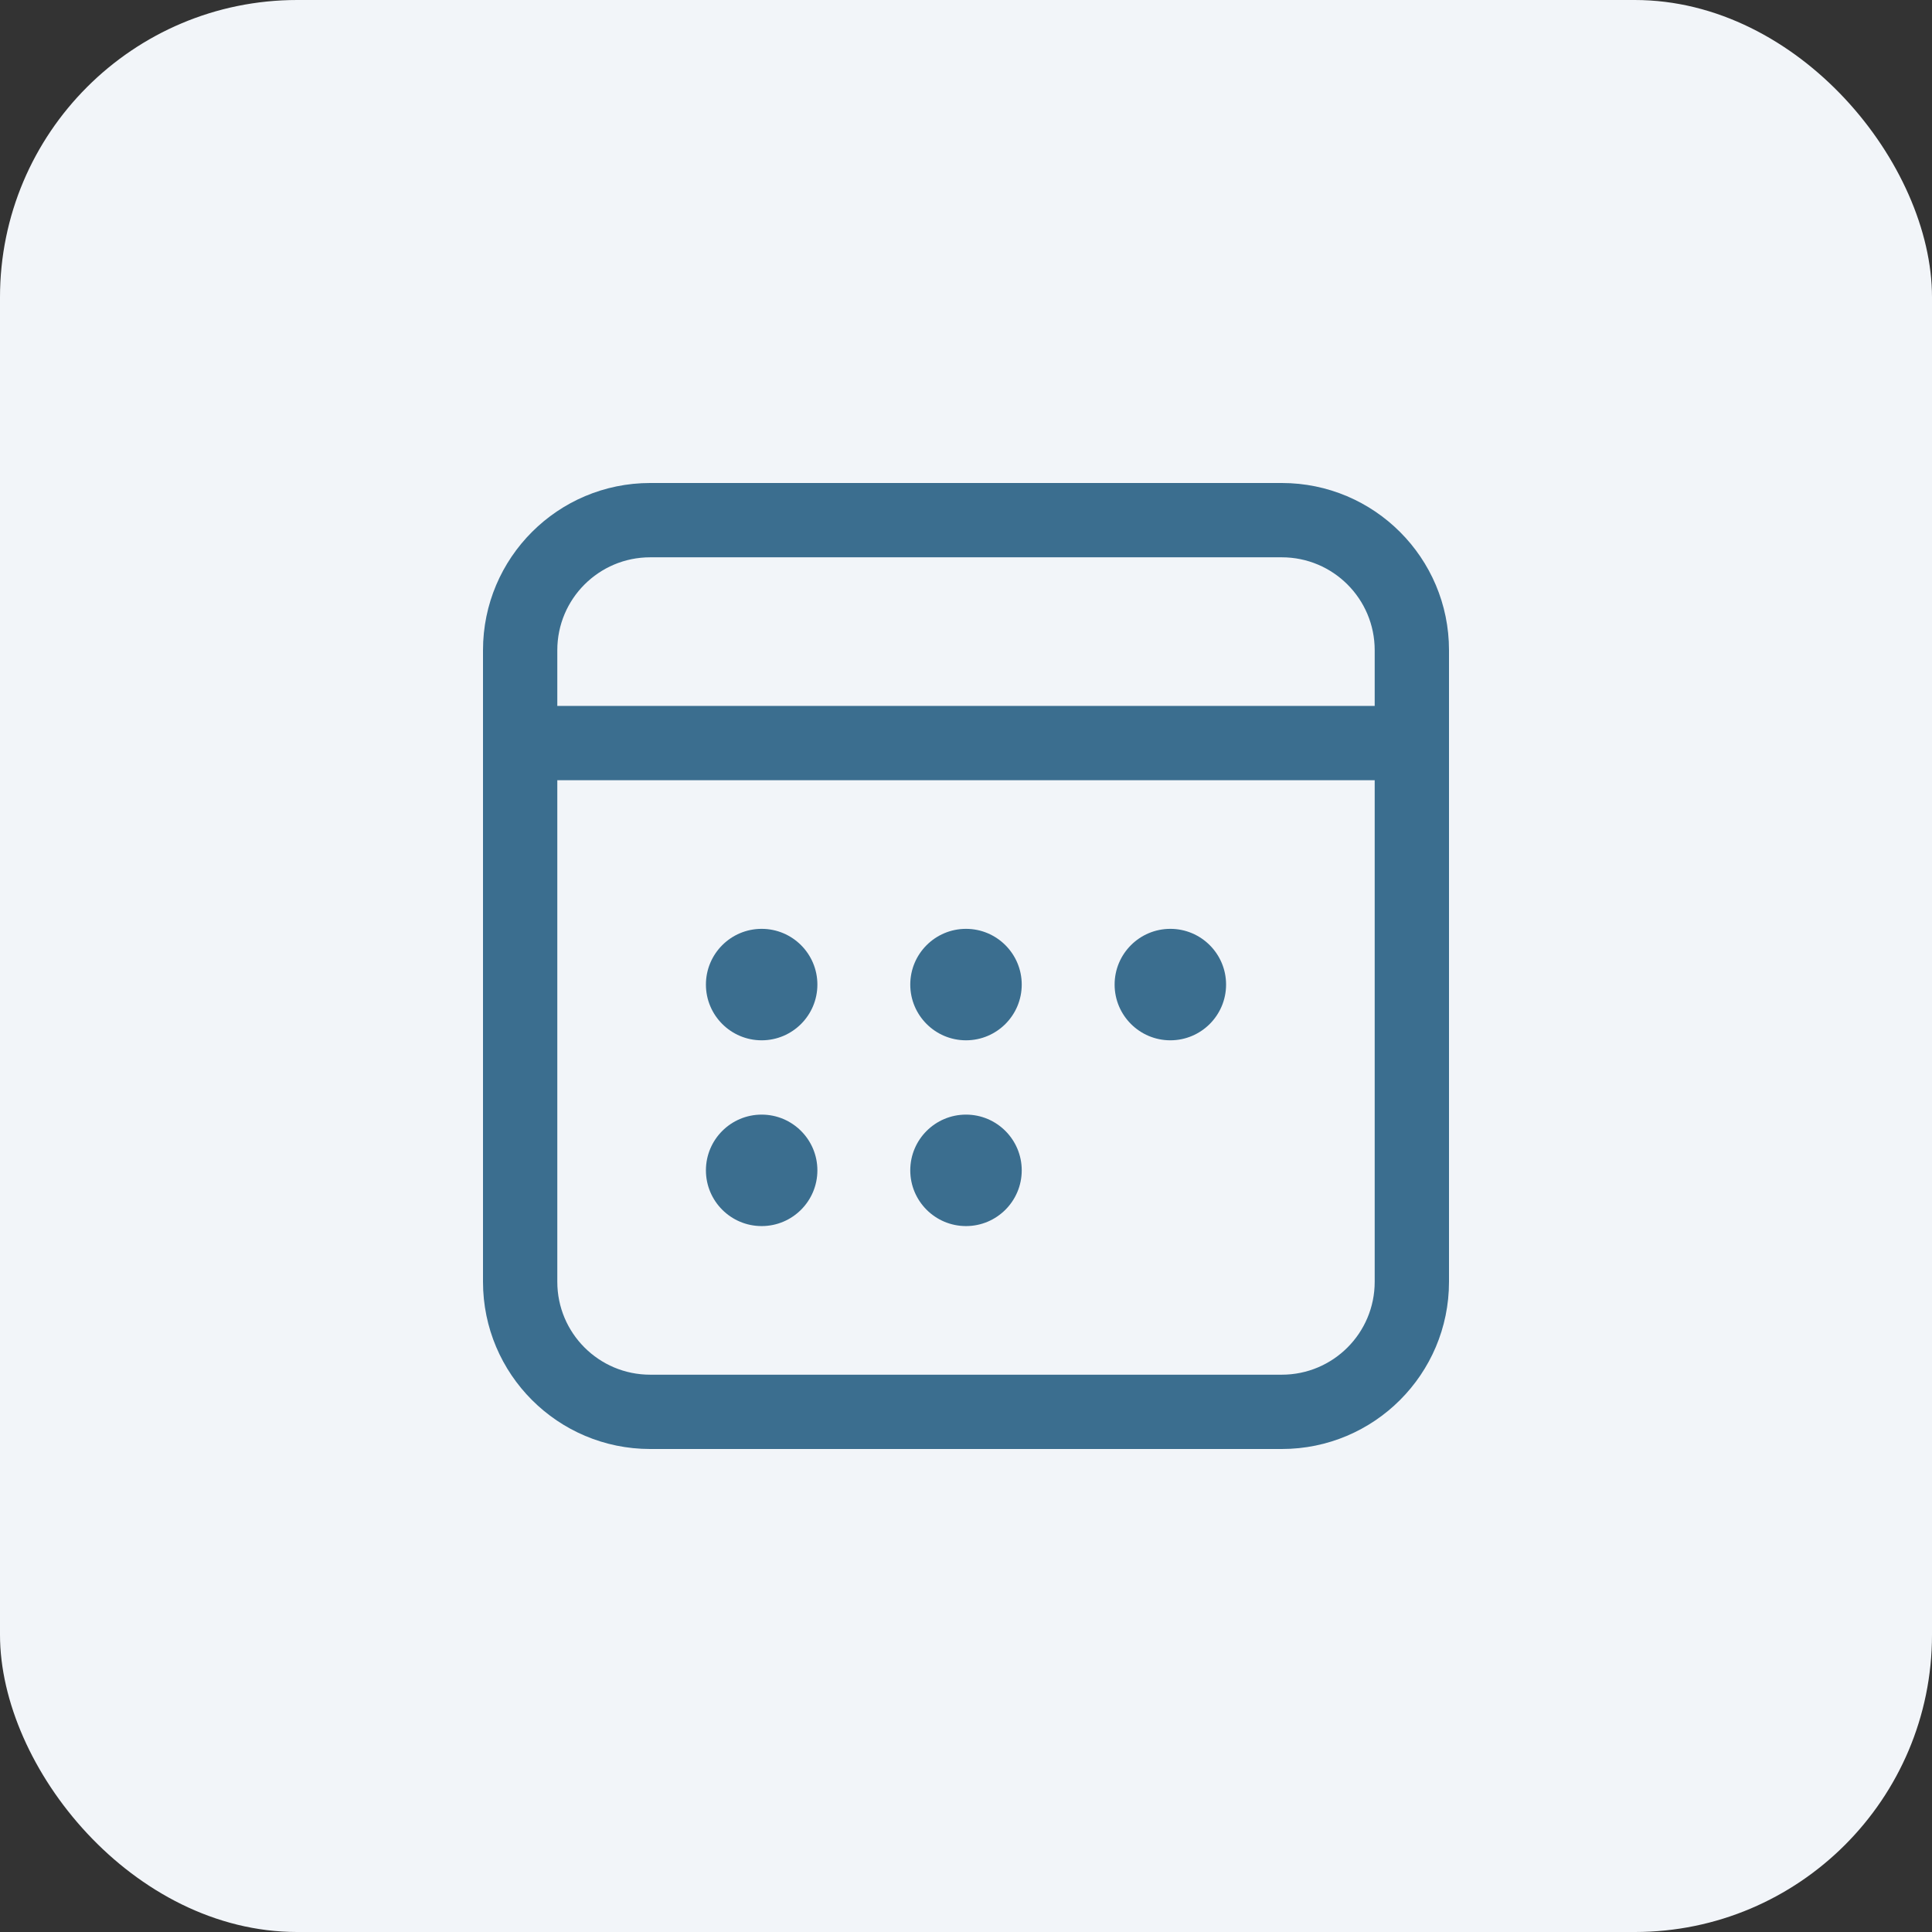
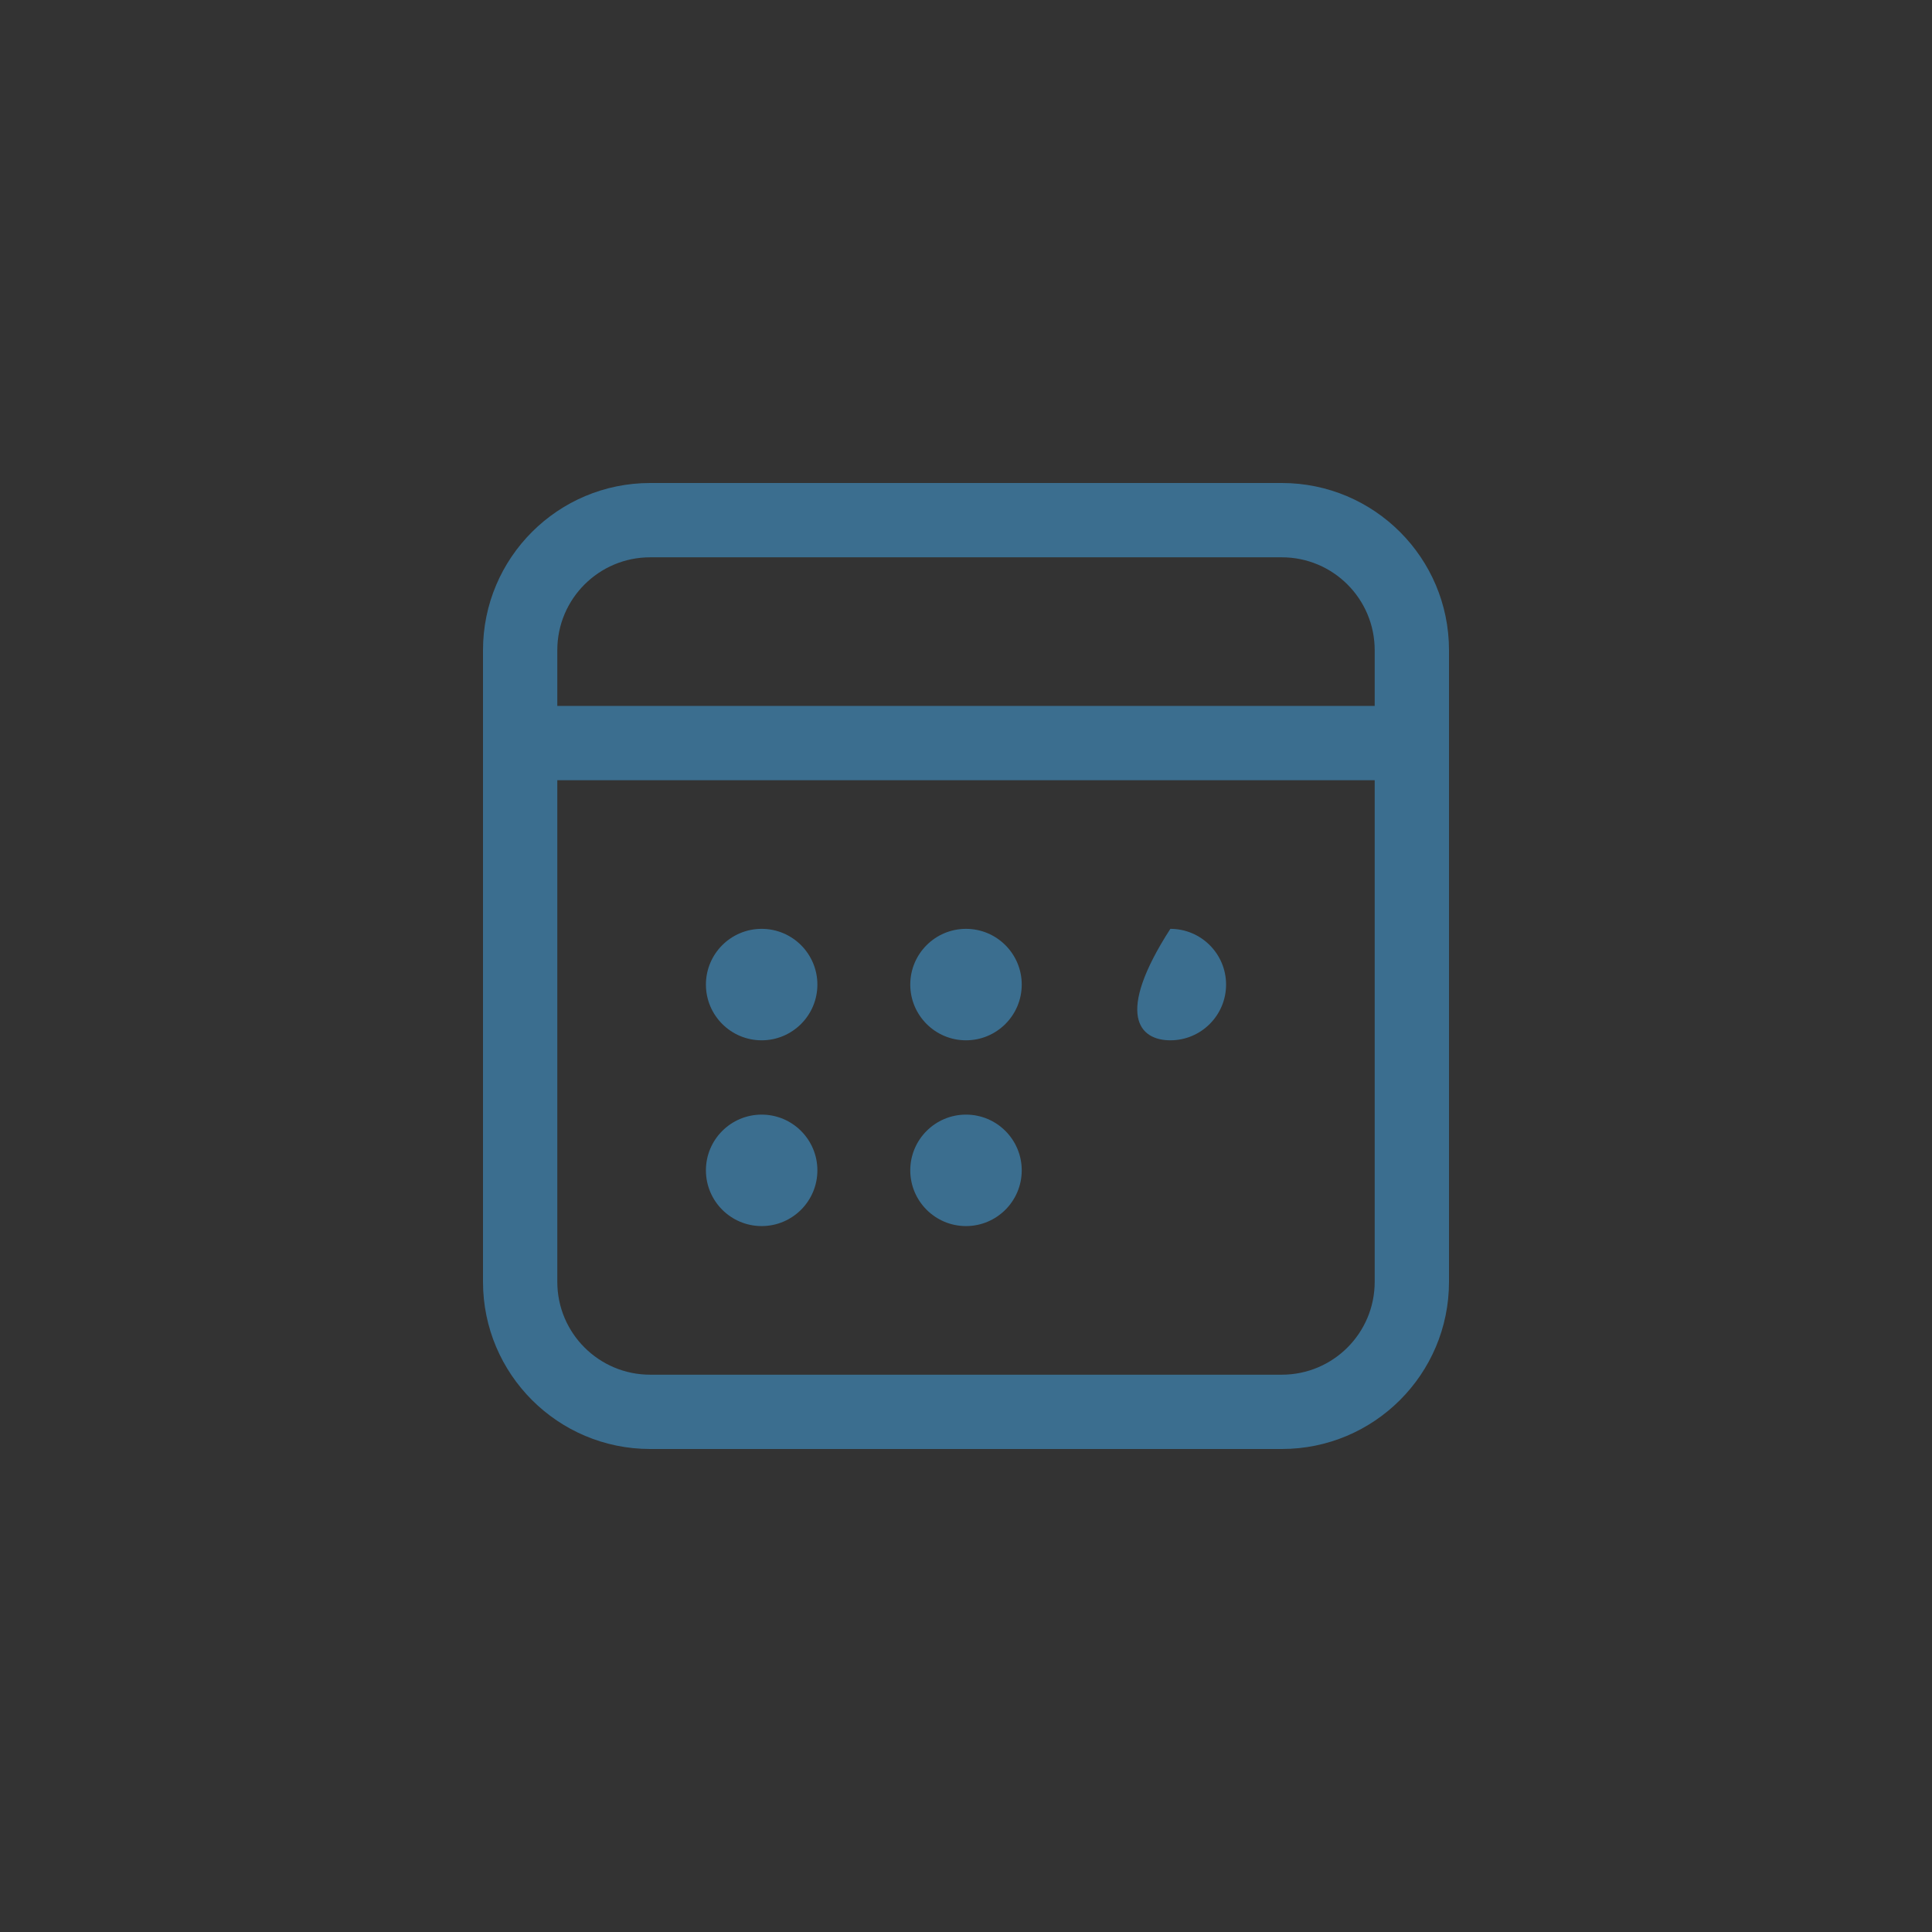
<svg xmlns="http://www.w3.org/2000/svg" width="52" height="52" viewBox="0 0 52 52" fill="none">
  <rect x="0" y="0" width="52" height="52" fill="#333333" stroke="none" />
-   <rect width="52" height="52" rx="8" fill="#F2F5F9" />
-   <path d="M13 17.5C13 15.015 15.015 13 17.5 13H34.5C36.985 13 39 15.015 39 17.5V34.5C39 36.985 36.985 39 34.5 39H17.5C15.015 39 13 36.985 13 34.5V17.5ZM15 21V34.5C15 35.881 16.119 37 17.5 37H34.5C35.881 37 37 35.881 37 34.5V21H15ZM37 19V17.5C37 16.119 35.881 15 34.5 15H17.5C16.119 15 15 16.119 15 17.5V19H37ZM20.5 28C21.328 28 22 27.328 22 26.5C22 25.672 21.328 25 20.5 25C19.672 25 19 25.672 19 26.5C19 27.328 19.672 28 20.5 28ZM22 31.5C22 32.328 21.328 33 20.5 33C19.672 33 19 32.328 19 31.5C19 30.672 19.672 30 20.5 30C21.328 30 22 30.672 22 31.5ZM26 33C26.828 33 27.5 32.328 27.5 31.5C27.5 30.672 26.828 30 26 30C25.172 30 24.5 30.672 24.5 31.5C24.5 32.328 25.172 33 26 33ZM27.5 26.5C27.5 27.328 26.828 28 26 28C25.172 28 24.5 27.328 24.5 26.5C24.5 25.672 25.172 25 26 25C26.828 25 27.5 25.672 27.5 26.5ZM31.5 28C32.328 28 33 27.328 33 26.5C33 25.672 32.328 25 31.5 25C30.672 25 30 25.672 30 26.5C30 27.328 30.672 28 31.5 28Z" fill="#3B6E8F" />
+   <path d="M13 17.5C13 15.015 15.015 13 17.5 13H34.5C36.985 13 39 15.015 39 17.5V34.5C39 36.985 36.985 39 34.5 39H17.5C15.015 39 13 36.985 13 34.5V17.5ZM15 21V34.5C15 35.881 16.119 37 17.5 37H34.5C35.881 37 37 35.881 37 34.5V21H15ZM37 19V17.5C37 16.119 35.881 15 34.5 15H17.5C16.119 15 15 16.119 15 17.5V19H37ZM20.5 28C21.328 28 22 27.328 22 26.5C22 25.672 21.328 25 20.5 25C19.672 25 19 25.672 19 26.5C19 27.328 19.672 28 20.5 28ZM22 31.5C22 32.328 21.328 33 20.5 33C19.672 33 19 32.328 19 31.5C19 30.672 19.672 30 20.5 30C21.328 30 22 30.672 22 31.5ZM26 33C26.828 33 27.5 32.328 27.5 31.5C27.5 30.672 26.828 30 26 30C25.172 30 24.5 30.672 24.5 31.5C24.5 32.328 25.172 33 26 33ZM27.5 26.5C27.5 27.328 26.828 28 26 28C25.172 28 24.5 27.328 24.5 26.5C24.5 25.672 25.172 25 26 25C26.828 25 27.5 25.672 27.5 26.5ZM31.5 28C32.328 28 33 27.328 33 26.5C33 25.672 32.328 25 31.5 25C30 27.328 30.672 28 31.5 28Z" fill="#3B6E8F" />
</svg>